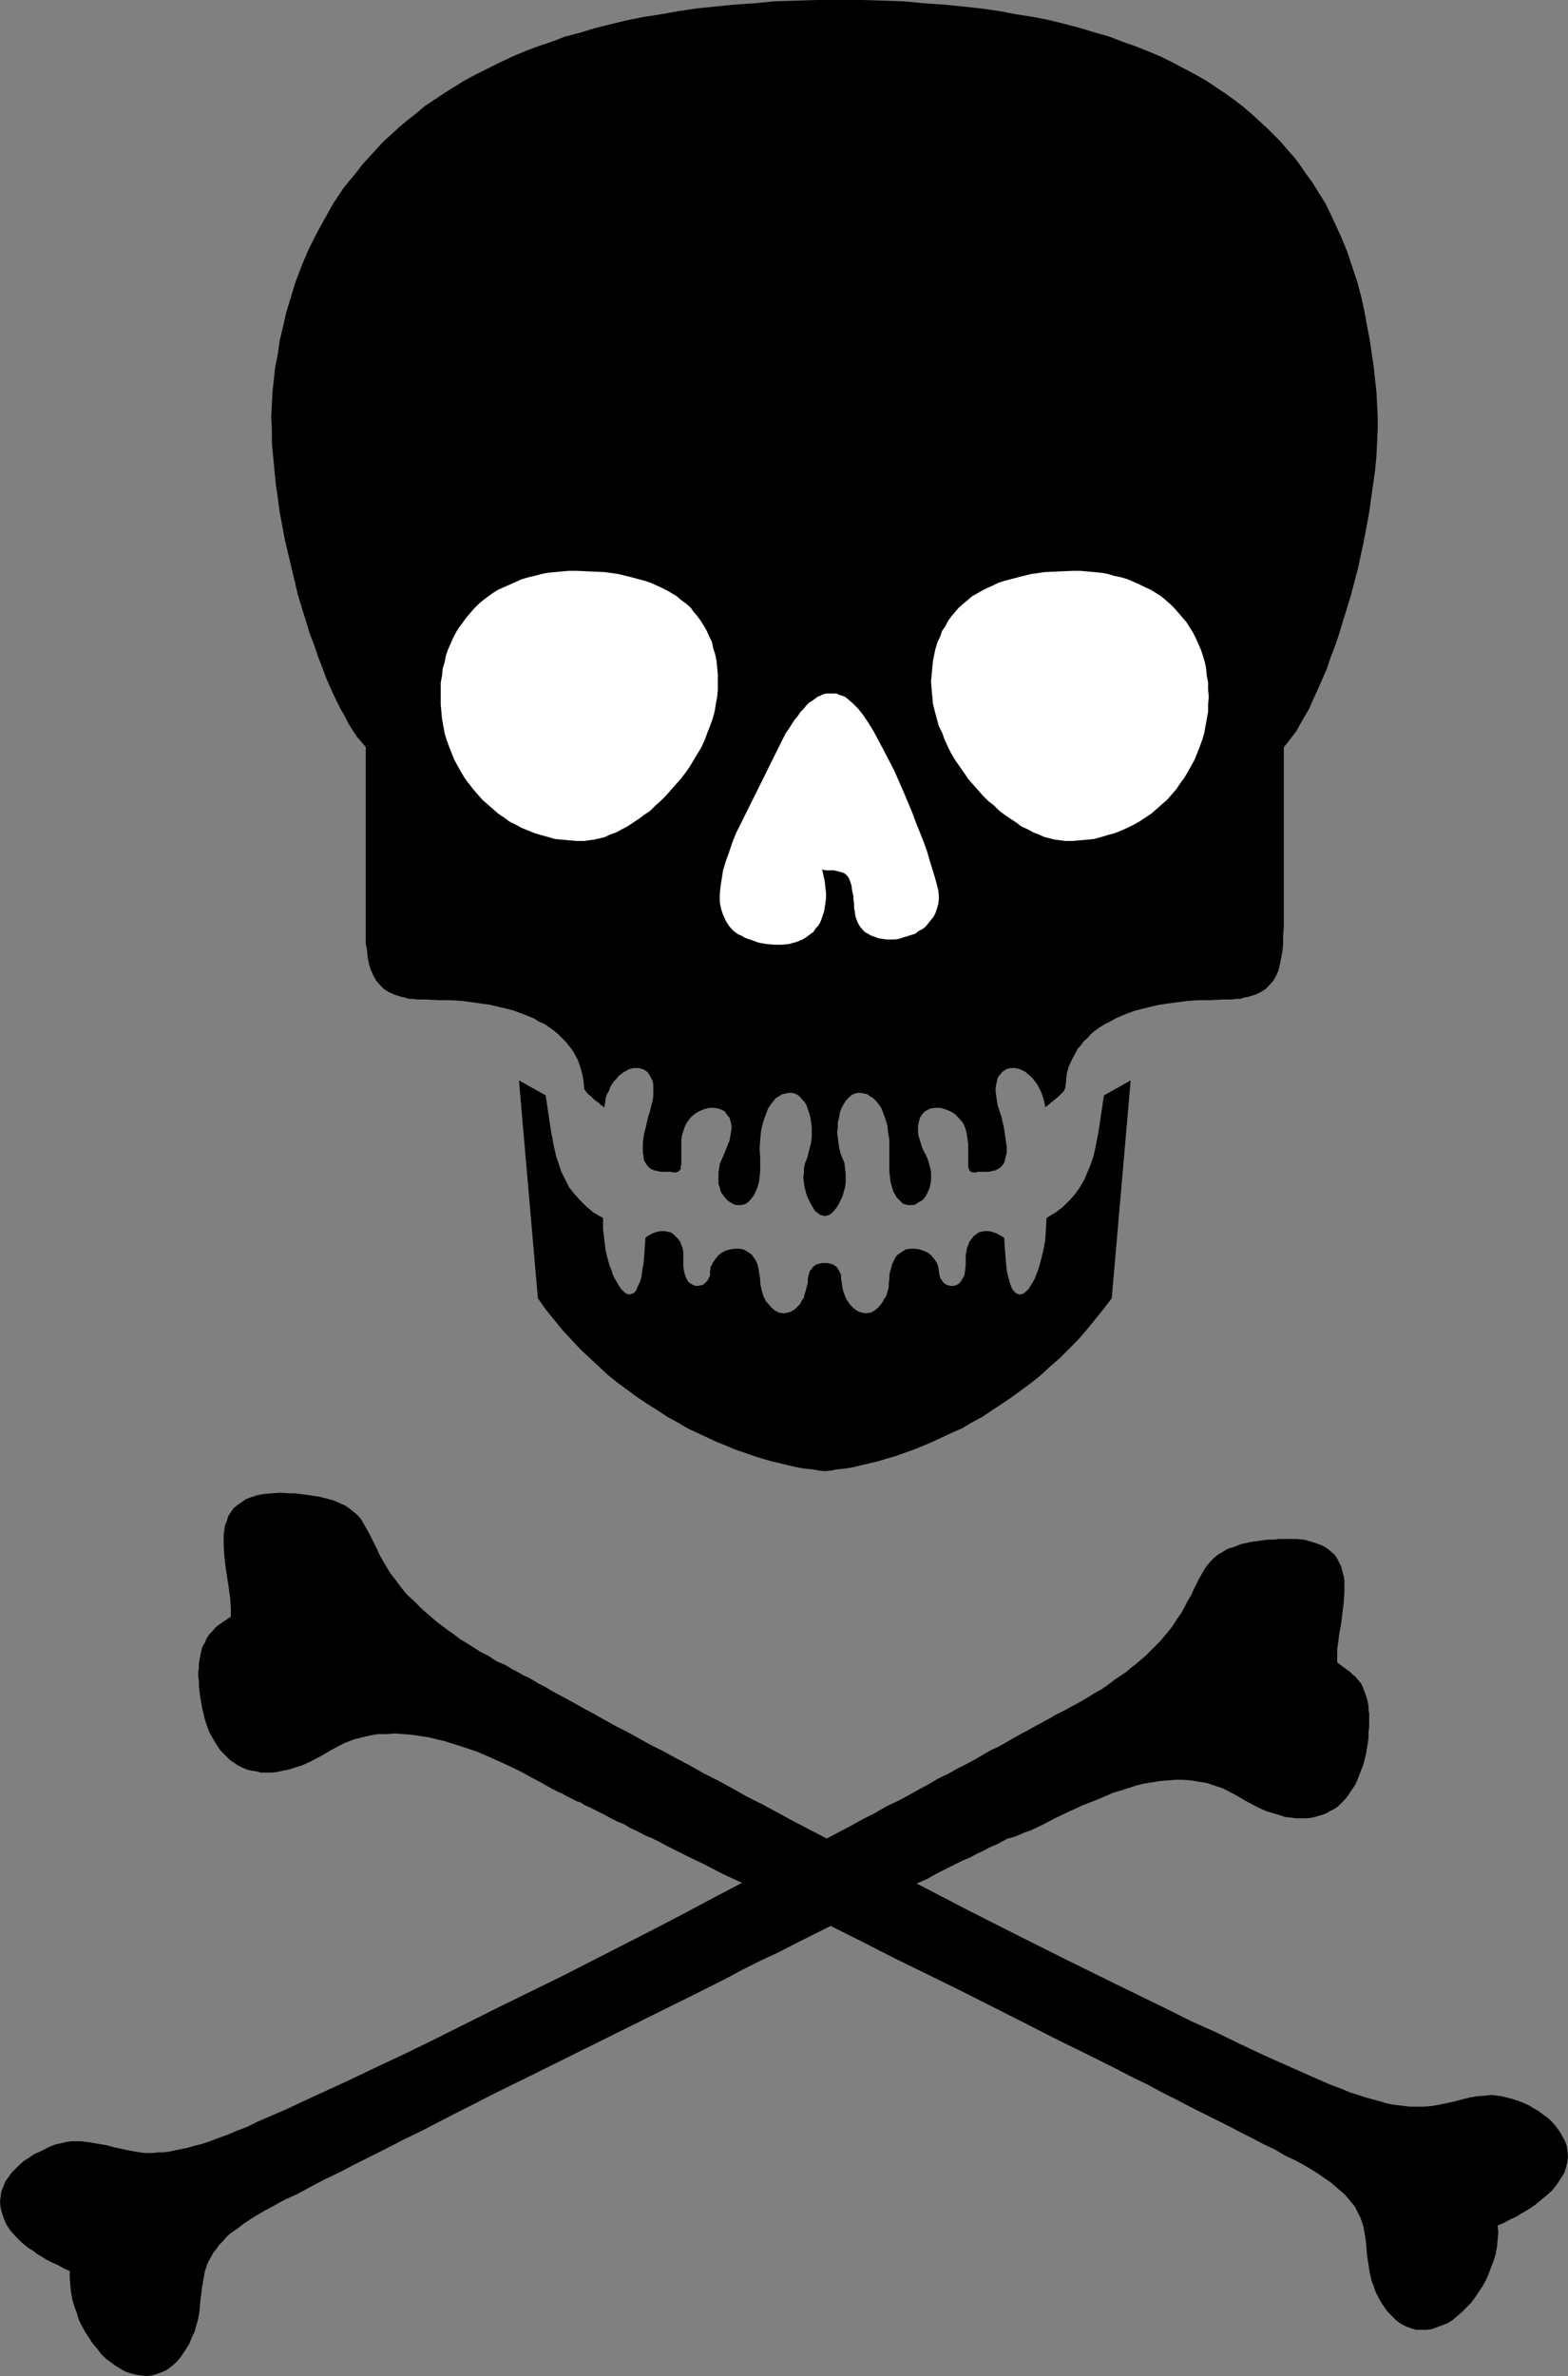
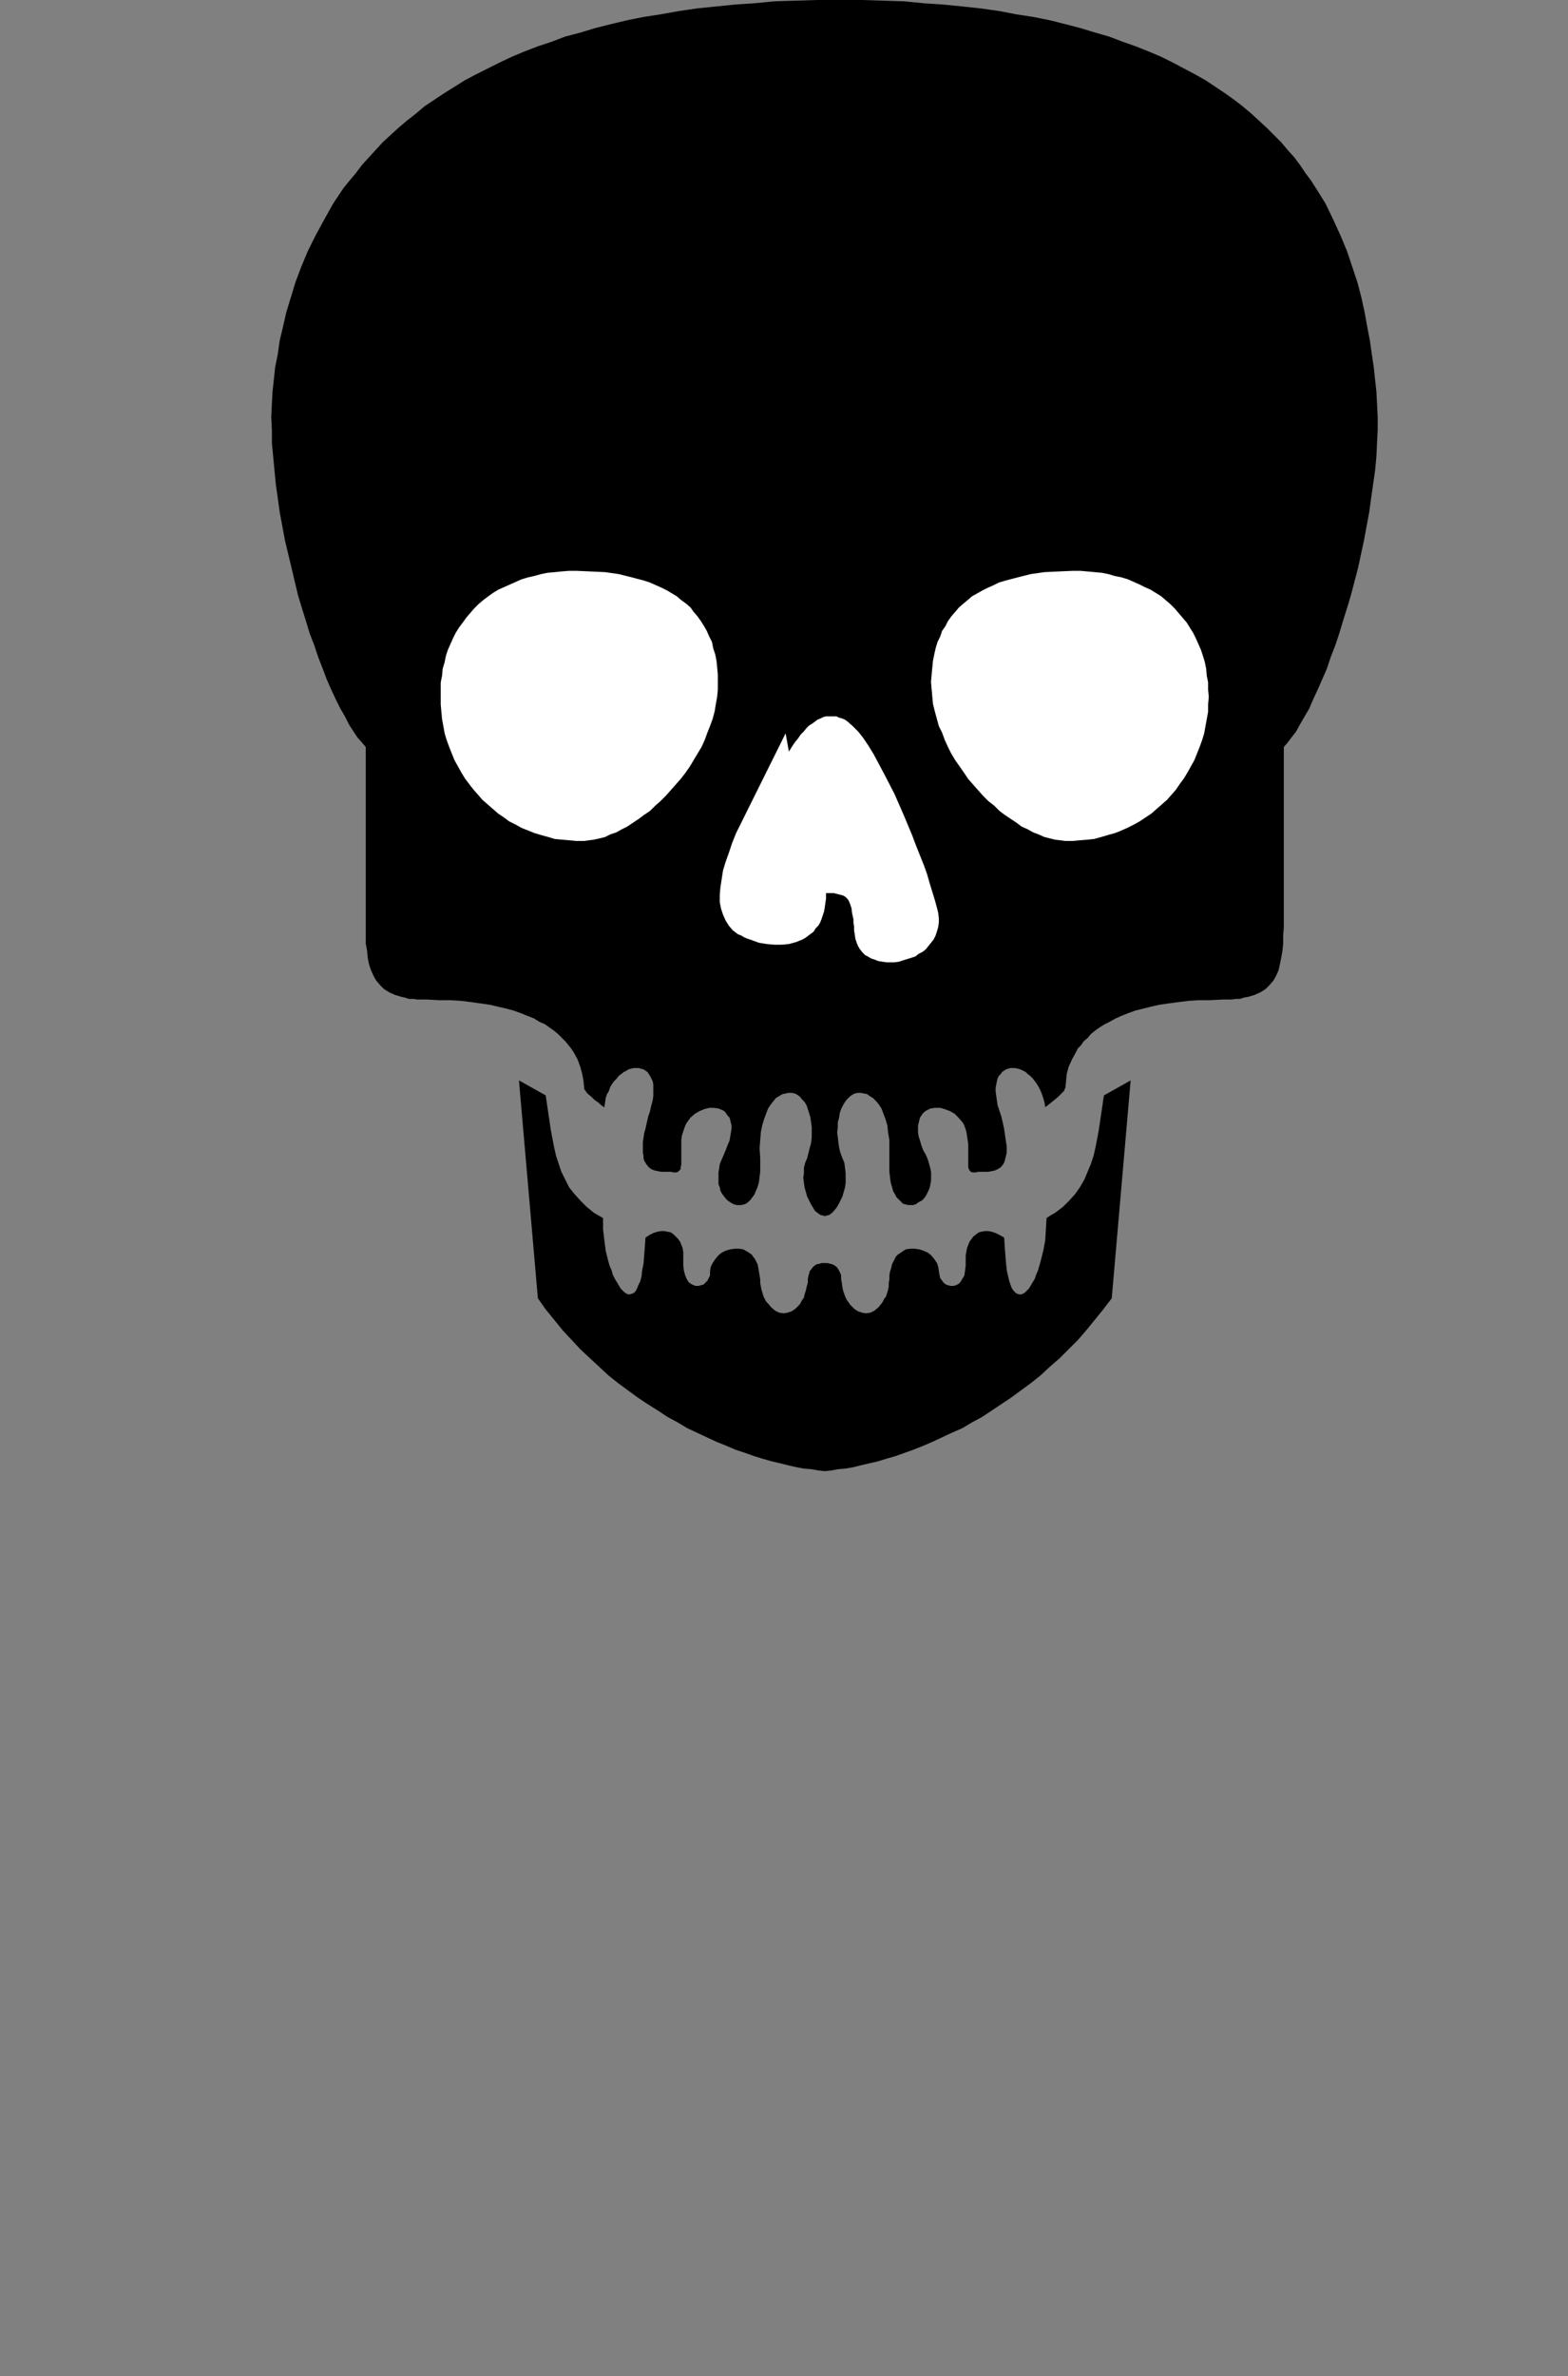
<svg xmlns="http://www.w3.org/2000/svg" xmlns:ns1="http://sodipodi.sourceforge.net/DTD/sodipodi-0.dtd" xmlns:ns2="http://www.inkscape.org/namespaces/inkscape" version="1.0" width="102.816mm" height="155.711mm" id="svg6" ns1:docname="Poison 2.wmf">
  <rect width="100%" height="100%" fill="#808080" stroke="none" />
  <ns1:namedview id="namedview6" pagecolor="#ffffff" bordercolor="#000000" borderopacity="0.25" ns2:showpageshadow="2" ns2:pageopacity="0.0" ns2:pagecheckerboard="0" ns2:deskcolor="#d1d1d1" ns2:document-units="mm" />
  <defs id="defs1">
    <pattern id="WMFhbasepattern" patternUnits="userSpaceOnUse" width="6" height="6" x="0" y="0" />
  </defs>
  <path style="fill:#000000;fill-opacity:1;fill-rule:evenodd;stroke:none" d="m 207.95,0 h -5.494 l -5.17,0.162 -5.332,0.162 -5.009,0.485 -4.847,0.323 -4.847,0.485 -4.686,0.485 -4.363,0.646 -4.524,0.808 -4.201,0.646 -4.039,0.808 -4.039,0.97 -3.878,0.97 -3.716,1.131 -3.716,0.97 -3.393,1.293 -3.393,1.131 -3.393,1.293 -3.07,1.293 -3.07,1.454 -2.908,1.454 -2.908,1.454 -2.747,1.454 -2.585,1.616 -2.585,1.616 -2.424,1.616 -2.424,1.616 -2.101,1.778 -2.262,1.778 -2.101,1.778 -1.939,1.778 -1.939,1.778 -1.777,1.939 -3.393,3.717 -1.454,1.939 -1.616,1.939 -1.454,1.778 -2.585,3.878 -2.262,4.04 -2.101,3.878 -1.939,3.878 -1.616,3.878 -1.454,3.878 -1.131,3.717 -1.131,3.717 -0.808,3.555 -0.808,3.393 -0.485,3.393 -0.646,3.232 -0.323,3.07 -0.323,2.909 -0.162,3.07 -0.162,3.232 0.162,3.232 v 3.232 l 0.323,3.393 0.323,3.393 0.323,3.393 0.485,3.393 0.485,3.555 1.293,6.948 1.616,6.787 1.616,6.787 0.969,3.232 0.969,3.07 0.969,3.232 1.131,2.909 0.969,2.909 1.131,2.909 0.969,2.585 1.131,2.585 1.131,2.424 1.131,2.262 1.131,1.939 0.969,1.939 1.131,1.778 0.969,1.454 1.131,1.293 0.969,1.131 v 44.599 2.101 1.939 l 0.323,1.778 0.162,1.778 0.323,1.616 0.485,1.454 0.646,1.454 0.646,1.131 0.969,1.131 0.969,0.97 1.293,0.808 1.454,0.646 1.616,0.485 0.808,0.162 0.969,0.323 h 1.131 l 0.969,0.162 h 1.131 1.293 l 2.908,0.162 h 2.747 l 2.747,0.162 2.585,0.323 2.262,0.323 2.262,0.323 2.101,0.485 2.101,0.485 1.777,0.485 1.777,0.646 1.616,0.646 1.616,0.646 1.293,0.808 1.454,0.646 1.131,0.808 1.131,0.808 0.969,0.808 0.969,0.97 0.808,0.808 0.808,0.97 0.646,0.808 0.646,0.97 0.969,1.778 0.646,1.778 0.485,1.778 0.323,1.778 0.162,1.616 v 0.323 l 0.323,0.485 0.485,0.646 0.969,0.808 0.808,0.808 0.969,0.646 0.646,0.646 0.323,0.162 0.162,0.162 0.162,0.162 h 0.162 l 0.162,-1.131 0.162,-1.131 0.323,-0.97 0.485,-0.808 0.323,-0.97 0.485,-0.808 0.485,-0.646 0.646,-0.646 0.485,-0.646 0.646,-0.485 0.646,-0.485 0.646,-0.323 0.485,-0.323 0.646,-0.162 0.646,-0.162 h 0.646 0.646 l 0.485,0.162 0.646,0.162 0.485,0.323 0.485,0.323 0.323,0.485 0.323,0.485 0.323,0.646 0.323,0.646 0.162,0.808 v 0.808 0.97 1.131 l -0.162,1.131 -0.323,1.131 -0.323,1.454 -0.485,1.454 -0.323,1.454 -0.323,1.454 -0.323,1.131 -0.162,1.131 -0.162,1.131 v 0.97 0.808 0.808 l 0.162,0.646 v 0.646 l 0.162,0.646 0.323,0.485 0.162,0.323 0.646,0.808 0.646,0.485 0.808,0.323 0.808,0.162 0.808,0.162 h 1.616 0.808 l 0.646,0.162 h 0.646 l 0.485,-0.162 0.323,-0.323 0.323,-0.323 v -0.485 l 0.162,-0.646 v -1.454 -1.778 -1.939 -0.97 l 0.162,-1.131 0.323,-0.97 0.323,-0.97 0.323,-0.808 0.323,-0.485 0.808,-1.131 1.131,-0.97 1.131,-0.646 1.131,-0.485 1.293,-0.323 h 1.131 l 1.131,0.162 1.131,0.485 0.485,0.323 0.323,0.485 0.323,0.485 0.485,0.485 0.162,0.646 0.162,0.646 0.162,0.646 v 0.808 l -0.162,0.97 -0.162,0.97 -0.162,0.97 -0.485,1.131 -0.485,1.293 -0.485,1.131 -0.485,1.131 -0.485,1.131 -0.162,1.131 -0.162,0.97 v 0.97 0.97 0.97 l 0.323,0.808 0.162,0.808 0.323,0.646 0.485,0.646 0.485,0.646 0.485,0.485 0.485,0.323 0.485,0.323 0.646,0.323 0.646,0.162 h 0.485 0.646 l 0.646,-0.162 0.485,-0.162 0.646,-0.485 0.485,-0.485 0.485,-0.646 0.485,-0.646 0.323,-0.808 0.485,-1.131 0.323,-1.131 0.162,-1.293 0.162,-1.454 v -1.454 -1.778 l -0.162,-2.424 0.162,-2.101 0.162,-1.939 0.323,-1.616 0.485,-1.616 0.485,-1.293 0.485,-1.293 0.646,-0.97 0.646,-0.808 0.646,-0.808 0.808,-0.485 0.808,-0.485 0.808,-0.162 0.646,-0.162 h 0.808 l 0.808,0.162 0.646,0.323 0.646,0.485 0.485,0.646 0.646,0.646 0.485,0.808 0.323,0.97 0.323,0.97 0.323,1.131 0.162,1.131 0.162,1.293 v 1.293 1.131 l -0.162,1.454 -0.323,1.131 -0.323,1.293 -0.323,1.293 -0.485,1.131 -0.323,1.293 v 1.293 l -0.162,1.131 0.162,1.293 0.162,1.131 0.323,1.131 0.323,1.131 0.485,0.97 0.485,0.97 0.485,0.808 0.485,0.808 0.646,0.485 0.646,0.485 0.646,0.162 0.646,0.162 h -0.323 l 0.646,-0.162 0.646,-0.162 0.646,-0.485 0.485,-0.485 0.646,-0.808 0.485,-0.808 0.485,-0.97 0.485,-0.97 0.323,-1.131 0.323,-1.131 0.162,-1.131 v -1.293 -1.131 l -0.162,-1.293 -0.162,-1.293 -0.485,-1.131 -0.485,-1.293 -0.323,-1.293 -0.162,-1.131 -0.162,-1.454 -0.162,-1.131 0.162,-1.293 v -1.293 l 0.323,-1.131 0.162,-1.131 0.323,-0.97 0.485,-0.97 0.485,-0.808 0.485,-0.646 0.646,-0.646 0.646,-0.485 0.646,-0.323 0.808,-0.162 h 0.646 l 0.808,0.162 0.808,0.162 0.646,0.485 0.808,0.485 0.808,0.808 0.646,0.808 0.646,0.97 0.485,1.293 0.485,1.293 0.485,1.616 0.162,1.616 0.323,1.939 v 2.101 2.424 1.778 1.454 l 0.162,1.454 0.162,1.293 0.323,1.131 0.323,1.131 0.485,0.808 0.323,0.646 0.646,0.646 0.485,0.485 0.485,0.485 0.646,0.162 0.646,0.162 h 0.485 0.646 l 0.646,-0.162 0.485,-0.323 0.485,-0.323 0.646,-0.323 0.485,-0.485 0.485,-0.646 0.323,-0.646 0.323,-0.646 0.323,-0.808 0.162,-0.808 0.162,-0.97 v -0.97 -0.97 l -0.162,-0.97 -0.323,-1.131 -0.323,-1.131 -0.485,-1.131 -0.646,-1.131 -0.485,-1.293 -0.323,-1.131 -0.323,-0.97 -0.162,-0.97 v -0.97 -0.808 l 0.162,-0.646 0.162,-0.646 0.162,-0.646 0.323,-0.485 0.323,-0.485 0.485,-0.485 0.485,-0.323 0.969,-0.485 1.131,-0.162 h 1.293 l 1.131,0.323 1.293,0.485 1.131,0.646 0.969,0.97 0.969,1.131 0.323,0.485 0.323,0.808 0.323,0.97 0.162,0.97 0.162,1.131 0.162,0.97 v 1.939 1.778 1.454 0.646 l 0.162,0.485 0.162,0.323 0.323,0.323 0.485,0.162 h 0.646 l 0.646,-0.162 h 0.808 1.777 l 0.808,-0.162 0.808,-0.162 0.646,-0.323 0.808,-0.485 0.646,-0.808 0.162,-0.323 0.162,-0.485 0.162,-0.646 0.162,-0.646 0.162,-0.646 v -0.808 -0.808 l -0.162,-0.97 -0.162,-1.131 -0.162,-1.131 -0.162,-1.131 -0.323,-1.454 -0.323,-1.454 -0.485,-1.454 -0.485,-1.454 -0.162,-1.131 -0.162,-1.131 -0.162,-1.131 v -0.97 l 0.162,-0.808 0.162,-0.808 0.162,-0.646 0.323,-0.646 0.485,-0.485 0.323,-0.485 0.485,-0.323 0.485,-0.323 0.485,-0.162 0.646,-0.162 h 0.485 0.646 l 0.646,0.162 0.646,0.162 0.646,0.323 0.646,0.323 0.485,0.485 0.646,0.485 0.646,0.646 0.485,0.646 0.485,0.646 0.485,0.808 0.485,0.97 0.323,0.808 0.323,0.97 0.323,1.131 0.162,1.131 v 0 l 0.162,-0.162 0.323,-0.162 0.162,-0.162 0.808,-0.646 0.808,-0.646 0.969,-0.808 0.808,-0.808 0.646,-0.646 0.162,-0.485 0.162,-0.323 0.162,-1.616 0.162,-1.778 0.485,-1.778 0.808,-1.778 0.969,-1.778 0.485,-0.97 0.808,-0.808 0.646,-0.97 0.969,-0.808 0.808,-0.97 0.969,-0.808 1.131,-0.808 1.293,-0.808 1.293,-0.646 1.454,-0.808 1.454,-0.646 1.616,-0.646 1.777,-0.646 1.939,-0.485 1.939,-0.485 2.1,-0.485 2.262,-0.323 2.424,-0.323 2.585,-0.323 2.585,-0.162 h 2.747 l 3.07,-0.162 h 1.131 1.131 l 1.131,-0.162 h 0.969 l 0.969,-0.323 0.969,-0.162 1.616,-0.485 1.454,-0.646 1.293,-0.808 0.969,-0.97 0.969,-1.131 0.646,-1.131 0.646,-1.454 0.323,-1.454 0.323,-1.616 0.323,-1.778 0.162,-1.778 v -1.939 l 0.162,-2.101 v -44.599 l 0.969,-1.131 0.969,-1.293 1.131,-1.454 0.969,-1.778 1.131,-1.939 1.131,-1.939 0.969,-2.262 1.131,-2.424 1.131,-2.585 1.131,-2.585 0.969,-2.909 1.131,-2.909 0.969,-2.909 0.969,-3.232 0.969,-3.07 0.969,-3.232 1.777,-6.787 1.454,-6.787 1.293,-6.948 0.485,-3.555 0.485,-3.393 0.485,-3.393 0.323,-3.393 0.162,-3.393 0.162,-3.232 v -3.232 l -0.162,-3.232 -0.162,-3.07 -0.323,-2.909 -0.323,-3.07 -0.485,-3.232 -0.485,-3.393 -0.646,-3.393 -0.646,-3.555 -0.808,-3.717 -0.969,-3.717 -1.293,-3.878 -1.293,-3.878 -1.616,-3.878 -1.777,-3.878 -1.939,-4.04 -2.424,-3.878 -1.131,-1.778 -1.454,-1.939 -1.293,-1.939 -1.454,-1.939 -1.616,-1.778 -1.616,-1.939 -1.777,-1.778 -1.777,-1.778 -1.939,-1.778 -1.939,-1.778 -2.101,-1.778 -2.1,-1.616 -2.262,-1.616 -2.424,-1.616 -2.424,-1.616 -2.585,-1.454 -2.747,-1.454 -2.747,-1.454 -2.908,-1.454 -3.07,-1.293 -3.232,-1.293 -3.232,-1.131 L 274.843,9.049 271.45,8.08 267.734,6.948 264.018,5.979 260.14,5.009 256.1,4.201 251.899,3.555 247.698,2.747 243.174,2.101 238.65,1.616 233.803,1.131 228.955,0.808 223.947,0.323 218.776,0.162 213.606,0 Z" id="path1" />
  <path style="fill:#ffffff;fill-opacity:1;fill-rule:evenodd;stroke:none" d="m 144.774,208.291 h -1.939 l -1.777,-0.162 -1.777,-0.162 -1.777,-0.162 -1.616,-0.485 -1.777,-0.485 -1.616,-0.485 -1.616,-0.646 -1.616,-0.646 -1.454,-0.808 -1.616,-0.808 -1.293,-0.97 -1.454,-0.97 -1.293,-1.131 -1.293,-1.131 -1.293,-1.131 -1.131,-1.293 -1.131,-1.293 -1.131,-1.454 -0.969,-1.293 -0.969,-1.616 -0.808,-1.454 -0.808,-1.454 -0.646,-1.616 -0.646,-1.616 -0.646,-1.778 -0.485,-1.616 -0.323,-1.778 -0.323,-1.778 -0.162,-1.778 -0.162,-1.778 v -1.939 -1.778 -1.778 l 0.323,-1.616 0.162,-1.778 0.485,-1.616 0.323,-1.616 0.485,-1.454 0.646,-1.454 0.646,-1.454 0.646,-1.293 0.808,-1.293 0.969,-1.293 0.808,-1.131 0.969,-1.131 0.969,-1.131 1.131,-1.131 1.131,-0.97 1.293,-0.97 1.131,-0.808 1.293,-0.808 1.454,-0.646 1.454,-0.646 1.454,-0.646 1.454,-0.646 1.616,-0.485 1.454,-0.323 1.777,-0.485 1.616,-0.323 1.777,-0.162 1.616,-0.162 1.939,-0.162 h 1.777 l 3.555,0.162 3.555,0.162 3.393,0.485 3.232,0.808 3.07,0.808 1.454,0.485 1.454,0.646 1.454,0.646 1.293,0.646 2.424,1.454 1.131,0.97 1.131,0.808 1.131,0.97 0.808,1.131 0.969,1.131 0.808,1.131 0.808,1.293 0.646,1.131 0.646,1.454 0.646,1.293 0.323,1.616 0.485,1.454 0.323,1.616 0.162,1.616 0.162,1.778 v 1.778 1.939 l -0.162,1.778 -0.323,1.778 -0.323,1.939 -0.485,1.778 -0.646,1.778 -0.646,1.616 -0.646,1.778 -0.808,1.778 -0.969,1.616 -0.969,1.616 -0.969,1.616 -1.131,1.616 -1.131,1.454 -2.424,2.747 -1.293,1.454 -1.293,1.293 -1.293,1.131 -1.293,1.293 -1.454,0.97 -1.293,0.97 -1.454,0.97 -1.454,0.97 -1.293,0.646 -1.454,0.808 -1.454,0.485 -1.293,0.646 -1.293,0.323 -1.454,0.323 -1.293,0.162 z" id="path2" />
  <path style="fill:#000000;fill-opacity:1;fill-rule:evenodd;stroke:none" d="m 204.557,364.388 -1.616,-0.162 -1.777,-0.323 -1.939,-0.162 -1.777,-0.323 -2.1,-0.485 -1.939,-0.485 -2.101,-0.485 -2.262,-0.646 -2.101,-0.646 -2.262,-0.808 -2.424,-0.808 -2.262,-0.97 -2.424,-0.97 -2.424,-1.131 -2.424,-1.131 -2.424,-1.131 -2.424,-1.454 -2.424,-1.293 -2.424,-1.616 -2.585,-1.616 -2.424,-1.616 -2.424,-1.778 -2.424,-1.778 -2.424,-1.939 -2.262,-2.101 -2.262,-2.101 -2.424,-2.262 -2.101,-2.262 -2.262,-2.424 -2.101,-2.585 -2.101,-2.585 -1.939,-2.747 -4.686,-53.971 6.625,3.717 0.646,4.363 0.646,4.363 0.808,4.201 0.485,2.101 0.646,1.939 0.646,1.939 0.969,1.939 0.969,1.939 1.293,1.616 1.454,1.616 1.616,1.616 0.808,0.646 0.969,0.808 1.131,0.646 1.131,0.646 v 2.747 l 0.323,2.747 0.323,2.585 0.646,2.585 0.323,1.131 0.485,1.131 0.323,1.131 0.485,0.97 0.485,0.808 0.485,0.808 0.485,0.808 0.485,0.485 0.485,0.485 0.485,0.323 0.485,0.162 h 0.323 l 0.485,-0.162 0.485,-0.162 0.485,-0.485 0.323,-0.646 0.323,-0.808 0.485,-0.97 0.323,-1.293 0.162,-1.454 0.323,-1.616 0.162,-1.939 0.162,-2.101 0.162,-2.424 0.969,-0.646 0.969,-0.485 0.969,-0.323 0.969,-0.162 h 0.808 l 0.808,0.162 0.808,0.162 0.646,0.485 0.485,0.485 0.646,0.646 0.485,0.646 0.323,0.808 0.323,0.808 0.162,0.97 v 0.97 1.131 1.293 l 0.162,1.293 0.323,1.131 0.323,0.808 0.485,0.808 0.646,0.485 0.646,0.323 0.485,0.162 h 0.646 l 0.646,-0.162 0.646,-0.162 0.485,-0.485 0.485,-0.485 0.323,-0.646 0.323,-0.646 v -0.97 l 0.162,-1.131 0.485,-0.97 0.646,-0.97 0.808,-0.97 0.808,-0.646 0.969,-0.485 1.131,-0.323 1.131,-0.162 h 1.131 l 0.969,0.162 1.131,0.646 0.485,0.323 0.485,0.323 0.323,0.485 0.485,0.646 0.323,0.646 0.323,0.646 0.162,0.808 0.162,0.97 0.162,0.97 0.162,0.97 v 0.97 l 0.162,0.808 0.162,0.808 0.485,1.616 0.323,0.646 0.323,0.646 0.485,0.485 0.808,0.97 0.969,0.808 0.969,0.485 1.131,0.162 0.969,-0.162 0.485,-0.162 0.485,-0.162 0.485,-0.323 0.485,-0.323 0.485,-0.485 0.485,-0.485 0.323,-0.485 0.323,-0.646 0.485,-0.646 0.162,-0.808 0.323,-0.97 0.162,-0.808 0.323,-1.131 v -0.97 l 0.162,-0.808 0.162,-0.485 0.162,-0.646 0.323,-0.323 0.323,-0.485 0.323,-0.323 0.646,-0.485 0.808,-0.162 0.485,-0.162 h 0.485 0.162 0.323 0.162 0.323 l 0.646,0.162 0.646,0.162 0.808,0.485 0.323,0.323 0.323,0.485 0.162,0.323 0.323,0.646 0.162,0.485 v 0.808 l 0.162,0.97 0.162,1.131 0.162,0.808 0.323,0.97 0.323,0.808 0.323,0.646 0.485,0.646 0.323,0.485 0.485,0.485 0.485,0.485 0.485,0.323 0.485,0.323 0.485,0.162 0.485,0.162 0.969,0.162 1.131,-0.162 0.969,-0.485 0.969,-0.808 0.808,-0.97 0.323,-0.485 0.323,-0.646 0.485,-0.646 0.485,-1.616 0.162,-0.808 v -0.808 l 0.162,-0.97 v -0.97 l 0.162,-0.97 0.323,-0.97 0.162,-0.808 0.323,-0.646 0.323,-0.646 0.323,-0.646 0.485,-0.485 0.485,-0.323 0.485,-0.323 0.969,-0.646 1.131,-0.162 h 1.131 l 1.131,0.162 0.969,0.323 1.131,0.485 0.808,0.646 0.808,0.97 0.646,0.97 0.323,0.97 0.162,1.131 0.162,0.97 0.162,0.646 0.485,0.646 0.323,0.485 0.646,0.485 0.485,0.162 0.646,0.162 h 0.646 l 0.646,-0.162 0.646,-0.323 0.485,-0.485 0.485,-0.808 0.485,-0.808 0.162,-1.131 0.162,-1.293 v -1.293 -1.131 l 0.162,-0.97 0.162,-0.97 0.323,-0.808 0.323,-0.808 0.485,-0.646 0.485,-0.646 0.646,-0.485 0.646,-0.485 0.646,-0.162 0.808,-0.162 h 0.969 l 0.808,0.162 0.969,0.323 0.969,0.485 1.131,0.646 0.162,2.424 0.162,2.101 0.162,1.939 0.162,1.616 0.323,1.454 0.323,1.293 0.323,0.97 0.323,0.808 0.485,0.646 0.485,0.485 0.323,0.162 0.485,0.162 h 0.485 l 0.485,-0.162 0.485,-0.323 0.485,-0.485 0.485,-0.485 0.485,-0.808 0.485,-0.808 0.485,-0.808 0.323,-0.97 0.485,-1.131 0.646,-2.262 0.646,-2.585 0.485,-2.585 0.162,-2.747 0.162,-2.747 0.969,-0.646 1.131,-0.646 1.939,-1.454 1.616,-1.616 1.454,-1.616 1.131,-1.616 1.131,-1.939 0.808,-1.939 0.808,-1.939 0.646,-1.939 0.485,-2.101 0.808,-4.201 0.646,-4.363 0.646,-4.363 6.625,-3.717 -4.686,53.971 -2.101,2.747 -2.101,2.585 -2.1,2.585 -2.101,2.424 -2.262,2.262 -2.262,2.262 -2.424,2.101 -2.262,2.101 -2.424,1.939 -2.424,1.778 -2.424,1.778 -2.424,1.616 -2.424,1.616 -2.424,1.616 -2.424,1.293 -2.424,1.454 -2.585,1.131 -2.424,1.131 -2.424,1.131 -2.262,0.97 -2.424,0.97 -2.262,0.808 -2.262,0.808 -2.262,0.646 -2.101,0.646 -2.1,0.485 -2.101,0.485 -1.939,0.485 -1.939,0.323 -1.777,0.162 -1.777,0.323 -1.616,0.162 z" id="path3" />
-   <path style="fill:#ffffff;fill-opacity:1;fill-rule:evenodd;stroke:none" d="m 194.701,181.628 -12.28,24.723 -0.969,2.424 -0.808,2.424 -0.808,2.262 -0.646,2.101 -0.323,2.101 -0.323,2.101 -0.162,1.778 v 1.939 l 0.323,1.616 0.485,1.454 0.646,1.454 0.808,1.293 0.969,1.131 0.646,0.485 0.646,0.485 0.808,0.323 0.808,0.485 0.808,0.323 0.969,0.323 1.777,0.646 1.939,0.323 1.939,0.162 h 1.777 l 1.777,-0.162 1.777,-0.485 1.616,-0.646 0.808,-0.485 0.646,-0.485 0.646,-0.485 0.646,-0.485 0.485,-0.808 0.646,-0.646 0.485,-0.808 0.323,-0.808 0.323,-0.97 0.323,-0.97 0.162,-0.97 0.162,-1.131 0.162,-1.131 v -1.293 l -0.162,-1.454 -0.162,-1.454 -0.323,-1.454 -0.323,-1.454 0.969,0.162 h 0.969 0.969 l 0.646,0.162 0.646,0.162 0.646,0.162 0.485,0.162 0.485,0.323 0.485,0.485 0.323,0.485 0.323,0.808 0.323,0.97 0.162,1.293 0.323,1.454 v 0.808 l 0.162,0.97 v 0.97 l 0.162,0.97 0.162,1.131 0.323,0.97 0.323,0.808 0.485,0.808 0.646,0.808 0.646,0.646 0.646,0.323 0.808,0.485 0.969,0.323 0.808,0.323 0.969,0.162 1.131,0.162 h 0.969 0.969 l 1.131,-0.162 0.969,-0.323 2.101,-0.646 0.969,-0.323 0.808,-0.646 0.969,-0.485 0.808,-0.646 0.646,-0.808 0.646,-0.808 0.646,-0.808 0.485,-0.97 0.323,-0.97 0.323,-1.131 0.162,-1.131 v -1.131 l -0.162,-1.293 -0.323,-1.293 -0.485,-1.778 -0.646,-2.101 -0.646,-2.101 -0.646,-2.262 -0.808,-2.262 -0.969,-2.424 -0.969,-2.424 -0.969,-2.585 -2.1,-5.009 -2.262,-5.171 -2.585,-5.009 -1.293,-2.424 -1.293,-2.424 -1.293,-2.101 -1.293,-1.939 -1.293,-1.616 -1.293,-1.293 -1.293,-1.131 -0.646,-0.485 -0.808,-0.323 -0.646,-0.162 -0.646,-0.323 h -0.646 -0.646 -0.646 -0.646 l -0.646,0.162 -0.646,0.323 -0.808,0.323 -0.646,0.485 -0.646,0.485 -0.808,0.485 -0.646,0.646 -0.646,0.808 -0.808,0.808 -0.646,0.97 -0.808,0.97 -0.646,0.97 -0.808,1.293 z" id="path4" />
+   <path style="fill:#ffffff;fill-opacity:1;fill-rule:evenodd;stroke:none" d="m 194.701,181.628 -12.28,24.723 -0.969,2.424 -0.808,2.424 -0.808,2.262 -0.646,2.101 -0.323,2.101 -0.323,2.101 -0.162,1.778 v 1.939 l 0.323,1.616 0.485,1.454 0.646,1.454 0.808,1.293 0.969,1.131 0.646,0.485 0.646,0.485 0.808,0.323 0.808,0.485 0.808,0.323 0.969,0.323 1.777,0.646 1.939,0.323 1.939,0.162 h 1.777 l 1.777,-0.162 1.777,-0.485 1.616,-0.646 0.808,-0.485 0.646,-0.485 0.646,-0.485 0.646,-0.485 0.485,-0.808 0.646,-0.646 0.485,-0.808 0.323,-0.808 0.323,-0.97 0.323,-0.97 0.162,-0.97 0.162,-1.131 0.162,-1.131 v -1.293 h 0.969 0.969 l 0.646,0.162 0.646,0.162 0.646,0.162 0.485,0.162 0.485,0.323 0.485,0.485 0.323,0.485 0.323,0.808 0.323,0.97 0.162,1.293 0.323,1.454 v 0.808 l 0.162,0.97 v 0.97 l 0.162,0.97 0.162,1.131 0.323,0.97 0.323,0.808 0.485,0.808 0.646,0.808 0.646,0.646 0.646,0.323 0.808,0.485 0.969,0.323 0.808,0.323 0.969,0.162 1.131,0.162 h 0.969 0.969 l 1.131,-0.162 0.969,-0.323 2.101,-0.646 0.969,-0.323 0.808,-0.646 0.969,-0.485 0.808,-0.646 0.646,-0.808 0.646,-0.808 0.646,-0.808 0.485,-0.97 0.323,-0.97 0.323,-1.131 0.162,-1.131 v -1.131 l -0.162,-1.293 -0.323,-1.293 -0.485,-1.778 -0.646,-2.101 -0.646,-2.101 -0.646,-2.262 -0.808,-2.262 -0.969,-2.424 -0.969,-2.424 -0.969,-2.585 -2.1,-5.009 -2.262,-5.171 -2.585,-5.009 -1.293,-2.424 -1.293,-2.424 -1.293,-2.101 -1.293,-1.939 -1.293,-1.616 -1.293,-1.293 -1.293,-1.131 -0.646,-0.485 -0.808,-0.323 -0.646,-0.162 -0.646,-0.323 h -0.646 -0.646 -0.646 -0.646 l -0.646,0.162 -0.646,0.323 -0.808,0.323 -0.646,0.485 -0.646,0.485 -0.808,0.485 -0.646,0.646 -0.646,0.808 -0.808,0.808 -0.646,0.97 -0.808,0.97 -0.646,0.97 -0.808,1.293 z" id="path4" />
  <path style="fill:#ffffff;fill-opacity:1;fill-rule:evenodd;stroke:none" d="m 264.018,208.291 h 1.777 l 1.777,-0.162 1.939,-0.162 1.616,-0.162 1.777,-0.485 1.616,-0.485 1.777,-0.485 1.616,-0.646 1.454,-0.646 1.616,-0.808 1.454,-0.808 1.454,-0.97 1.454,-0.97 1.293,-1.131 1.293,-1.131 1.293,-1.131 1.131,-1.293 1.131,-1.293 0.969,-1.454 0.969,-1.293 0.969,-1.616 0.808,-1.454 0.808,-1.454 0.646,-1.616 0.646,-1.616 0.646,-1.778 0.485,-1.616 0.323,-1.778 0.323,-1.778 0.323,-1.778 v -1.778 l 0.162,-1.939 -0.162,-1.778 v -1.778 l -0.323,-1.616 -0.162,-1.778 -0.323,-1.616 -0.485,-1.616 -0.485,-1.454 -0.646,-1.454 -0.646,-1.454 -0.646,-1.293 -0.808,-1.293 -0.808,-1.293 -0.969,-1.131 -0.969,-1.131 -0.969,-1.131 -1.131,-1.131 -1.131,-0.97 -1.131,-0.97 -1.293,-0.808 -1.293,-0.808 -1.454,-0.646 -1.293,-0.646 -1.454,-0.646 -1.454,-0.646 -1.616,-0.485 -1.616,-0.323 -1.616,-0.485 -1.616,-0.323 -1.777,-0.162 -1.777,-0.162 -1.777,-0.162 h -1.777 l -3.716,0.162 -3.393,0.162 -3.393,0.485 -3.232,0.808 -3.07,0.808 -1.616,0.485 -1.293,0.646 -1.454,0.646 -1.293,0.646 -2.585,1.454 -1.131,0.97 -0.969,0.808 -1.131,0.97 -0.969,1.131 -0.969,1.131 -0.808,1.131 -0.646,1.293 -0.808,1.131 -0.485,1.454 -0.646,1.293 -0.485,1.616 -0.323,1.454 -0.323,1.616 -0.162,1.616 -0.162,1.778 -0.162,1.778 0.162,1.939 0.162,1.778 0.162,1.778 0.485,1.939 0.485,1.778 0.485,1.778 0.808,1.616 0.646,1.778 0.808,1.778 0.808,1.616 0.969,1.616 1.131,1.616 1.131,1.616 0.969,1.454 2.424,2.747 1.293,1.454 1.293,1.293 1.454,1.131 1.293,1.293 1.293,0.97 1.454,0.97 1.454,0.97 1.293,0.97 1.454,0.646 1.454,0.808 1.293,0.485 1.454,0.646 1.293,0.323 1.293,0.323 1.293,0.162 z" id="path5" />
-   <path style="fill:#000000;fill-opacity:1;fill-rule:evenodd;stroke:none" d="m 205.85,477.017 7.756,3.878 7.917,4.04 16.158,7.918 15.996,8.08 7.917,4.04 7.917,3.878 7.433,3.717 3.716,1.939 3.716,1.778 3.555,1.939 3.555,1.778 3.393,1.778 3.232,1.616 3.232,1.616 3.232,1.616 3.07,1.616 2.908,1.454 2.747,1.454 2.747,1.293 2.424,1.454 2.424,1.131 2.101,1.131 1.939,1.131 1.777,1.131 1.616,1.131 1.454,0.97 1.293,1.131 1.131,0.97 1.131,0.97 0.808,0.97 0.808,0.97 0.808,0.97 0.485,0.97 0.485,0.97 0.485,0.97 0.646,1.939 0.323,1.778 0.323,1.939 0.162,1.939 0.162,1.939 0.323,1.939 0.323,2.101 0.485,2.101 0.485,1.131 0.323,1.131 0.969,1.939 0.969,1.616 1.131,1.616 1.131,1.131 1.131,1.131 1.131,0.808 1.293,0.646 1.293,0.485 1.131,0.323 h 1.293 1.293 l 1.293,-0.162 1.293,-0.485 1.293,-0.485 1.293,-0.485 1.293,-0.808 1.131,-0.97 1.131,-0.97 1.131,-1.131 1.131,-1.131 0.969,-1.293 0.969,-1.454 0.969,-1.454 0.808,-1.454 0.646,-1.454 0.646,-1.778 0.646,-1.616 0.485,-1.616 0.323,-1.778 0.162,-1.778 0.162,-1.778 -0.162,-1.778 1.616,-0.646 1.454,-0.808 1.454,-0.646 1.293,-0.808 1.131,-0.646 1.293,-0.808 0.969,-0.646 0.969,-0.808 1.777,-1.454 1.616,-1.454 1.131,-1.454 0.969,-1.454 0.808,-1.293 0.485,-1.454 0.323,-1.454 0.162,-1.293 -0.162,-1.293 -0.162,-1.293 -0.485,-1.293 -0.646,-1.131 -0.646,-1.131 -0.808,-1.131 -0.969,-1.131 -0.969,-0.97 -1.131,-0.808 -1.293,-0.97 -1.131,-0.646 -1.293,-0.808 -1.454,-0.646 -1.293,-0.485 -1.454,-0.485 -1.293,-0.323 -1.293,-0.323 -1.293,-0.162 -1.293,-0.162 -1.131,0.162 -2.262,0.162 -1.939,0.323 -1.939,0.485 -1.777,0.485 -3.716,0.808 -1.939,0.323 -1.939,0.162 h -1.131 -1.131 -1.293 l -1.293,-0.162 -1.293,-0.162 -1.454,-0.162 -1.616,-0.323 -1.616,-0.485 -1.777,-0.485 -1.777,-0.485 -1.939,-0.646 -2.1,-0.646 -2.262,-0.97 -2.262,-0.808 -2.585,-1.131 -2.585,-1.131 -5.817,-2.585 -5.817,-2.585 -5.817,-2.747 -5.978,-2.909 -6.14,-2.747 -6.14,-3.07 -12.28,-5.979 -12.441,-6.14 -12.603,-6.302 -12.441,-6.302 -12.118,-6.302 2.585,-1.131 2.262,-1.293 2.262,-1.131 2.262,-1.131 1.939,-0.97 1.939,-0.808 1.777,-0.97 1.454,-0.646 1.454,-0.808 1.131,-0.485 1.131,-0.485 0.808,-0.485 0.646,-0.323 0.646,-0.323 0.162,-0.162 h 0.162 l 1.293,-0.323 1.293,-0.485 1.454,-0.646 1.454,-0.485 3.07,-1.454 3.07,-1.616 3.393,-1.616 3.555,-1.616 3.716,-1.454 3.716,-1.616 3.716,-1.131 1.939,-0.646 1.939,-0.485 1.939,-0.323 2.101,-0.323 1.777,-0.162 2.1,-0.162 h 1.939 l 1.939,0.162 1.939,0.323 1.939,0.323 1.939,0.646 1.939,0.646 1.939,0.97 1.777,0.97 1.939,1.131 1.777,0.97 1.616,0.808 1.777,0.808 1.616,0.485 1.616,0.485 1.454,0.485 1.454,0.162 1.293,0.162 h 1.454 1.293 l 1.293,-0.162 1.131,-0.323 1.131,-0.323 0.969,-0.323 1.131,-0.646 0.969,-0.485 0.969,-0.646 0.808,-0.808 0.808,-0.808 0.808,-0.97 0.646,-0.97 0.646,-0.97 0.646,-0.97 0.485,-1.131 0.485,-1.293 0.969,-2.424 0.646,-2.585 0.485,-2.909 0.162,-1.293 v -1.293 l 0.162,-1.293 v -1.131 -1.131 -1.131 l -0.162,-0.808 v -0.97 l -0.323,-1.616 -0.485,-1.454 -0.485,-1.293 -0.485,-1.131 -0.808,-0.97 -0.646,-0.808 -0.808,-0.646 -0.646,-0.646 -1.616,-1.131 -1.454,-1.131 v -0.97 -1.131 -1.131 l 0.162,-1.131 0.162,-1.293 0.162,-1.293 0.485,-2.585 0.323,-2.747 0.323,-2.585 0.162,-2.747 v -1.293 -1.293 l -0.162,-1.131 -0.323,-1.131 -0.323,-1.293 -0.485,-0.97 -0.485,-0.97 -0.646,-0.97 -0.969,-0.808 -0.969,-0.808 -1.131,-0.646 -1.293,-0.485 -1.454,-0.485 -1.777,-0.485 -1.939,-0.162 h -2.1 -2.262 l -1.293,0.162 h -1.293 l -1.293,0.162 -1.131,0.162 -1.293,0.162 -0.969,0.162 -2.101,0.485 -1.616,0.646 -1.616,0.485 -1.293,0.808 -1.131,0.646 -0.969,0.808 -0.969,0.97 -0.808,0.97 -0.646,0.97 -0.646,1.131 -0.646,1.131 -0.646,1.293 -0.646,1.293 -0.646,1.454 -0.808,1.293 -0.808,1.616 -0.808,1.454 -1.131,1.616 -1.131,1.778 -1.293,1.616 -1.616,1.939 -1.777,1.778 -1.939,1.939 -1.131,0.97 -1.131,0.97 -1.293,0.97 -1.293,1.131 -1.454,0.97 -1.454,0.97 -1.454,1.131 -1.616,1.131 -1.777,0.97 -1.777,1.131 -1.939,1.131 -2.101,1.131 -2.101,1.131 -2.262,1.131 v 0 l -0.162,0.162 -0.323,0.162 -0.485,0.323 -0.646,0.323 -0.646,0.323 -0.808,0.485 -0.969,0.485 -1.131,0.646 -1.131,0.646 -1.293,0.646 -1.454,0.808 -1.454,0.808 -1.616,0.97 -1.777,0.97 -1.777,0.808 -1.939,1.131 -1.939,1.131 -2.101,1.131 -2.262,1.131 -2.262,1.293 -2.424,1.131 -2.424,1.454 -2.424,1.293 -2.585,1.454 -2.747,1.454 -2.747,1.293 -2.747,1.616 -2.908,1.454 -2.908,1.616 -6.14,3.232 -8.079,-4.201 -3.878,-2.101 -3.878,-2.101 -3.878,-1.939 -3.716,-2.101 -3.555,-1.939 -3.555,-1.778 -3.393,-1.939 -3.393,-1.778 -3.232,-1.778 -3.232,-1.616 -2.908,-1.616 -2.908,-1.616 -2.908,-1.454 -2.585,-1.454 -2.585,-1.454 -2.424,-1.293 -2.262,-1.293 -2.101,-1.131 -2.101,-1.131 -1.777,-0.97 -1.616,-0.97 -1.616,-0.808 -1.293,-0.808 -1.131,-0.646 -1.131,-0.485 -0.808,-0.485 -0.646,-0.323 -0.485,-0.323 -0.323,-0.162 h -0.162 l -2.101,-1.293 -2.262,-0.97 -1.939,-1.293 -1.939,-0.97 -1.777,-1.131 -1.777,-1.131 -1.616,-0.97 -1.454,-1.131 -1.616,-1.131 -2.585,-1.939 -2.424,-2.101 -1.131,-0.97 -1.939,-1.939 -1.939,-1.778 -1.454,-1.778 -1.293,-1.778 -1.293,-1.616 -0.969,-1.616 -0.969,-1.616 -0.808,-1.454 -0.646,-1.454 -0.646,-1.293 -0.646,-1.293 -0.646,-1.293 -0.646,-1.131 -0.646,-1.131 -0.646,-1.131 -0.808,-0.97 -0.969,-0.808 -0.969,-0.808 -1.131,-0.808 -1.454,-0.646 -1.454,-0.646 -1.777,-0.485 -1.939,-0.485 -1.131,-0.162 -1.131,-0.162 -1.131,-0.162 -1.293,-0.162 -1.293,-0.162 h -1.293 l -2.262,-0.162 -2.262,0.162 -1.777,0.162 -1.777,0.323 -1.454,0.485 -1.293,0.485 -1.131,0.808 -0.969,0.646 -0.969,0.808 -0.646,0.97 -0.646,0.97 -0.323,1.131 -0.485,1.131 -0.162,1.131 -0.162,1.293 v 1.293 1.293 l 0.162,2.585 0.323,2.747 0.808,5.332 0.323,2.424 0.162,2.424 v 0.97 1.131 l -1.454,0.97 -1.616,1.131 -0.808,0.646 -0.646,0.808 -0.808,0.808 -0.646,0.97 -0.485,1.131 -0.646,1.131 -0.323,1.454 -0.323,1.616 -0.162,0.97 v 0.97 l -0.162,1.131 v 0.97 l 0.162,1.293 v 1.131 l 0.162,1.293 0.162,1.454 0.485,2.747 0.646,2.747 0.808,2.424 0.485,1.131 0.646,1.131 0.646,1.131 0.646,0.97 0.646,0.97 0.808,0.808 0.808,0.808 0.808,0.808 0.969,0.646 0.969,0.646 0.969,0.485 1.131,0.485 1.131,0.323 1.293,0.162 1.131,0.323 h 1.293 1.454 l 1.293,-0.162 1.454,-0.323 1.616,-0.323 1.454,-0.485 1.616,-0.485 1.777,-0.808 1.616,-0.808 1.777,-0.97 1.939,-1.131 1.777,-0.97 1.939,-0.97 2.101,-0.808 1.939,-0.485 2.101,-0.485 1.939,-0.323 H 95.816 l 2.101,-0.162 2.101,0.162 2.101,0.162 2.101,0.323 2.1,0.323 1.939,0.485 2.1,0.485 4.039,1.293 3.878,1.293 3.716,1.616 3.555,1.616 3.393,1.616 1.454,0.808 1.454,0.808 1.293,0.646 1.454,0.808 1.131,0.646 1.131,0.646 0.969,0.485 0.969,0.485 v 0 h 0.162 l 0.323,0.162 0.323,0.162 0.485,0.323 0.646,0.323 0.646,0.323 0.646,0.323 0.969,0.485 0.969,0.323 0.969,0.646 1.131,0.485 1.293,0.646 1.293,0.646 1.293,0.646 1.454,0.808 1.616,0.808 1.616,0.646 1.616,0.97 1.777,0.808 1.777,0.97 1.939,0.808 1.939,0.97 2.101,1.131 4.201,2.101 4.363,2.101 4.686,2.424 4.847,2.262 -7.109,3.717 -7.271,3.878 -7.433,3.878 -7.594,3.878 -15.188,7.756 -15.511,7.595 -15.511,7.756 -7.594,3.717 -7.594,3.555 -7.433,3.555 -7.433,3.393 -7.271,3.393 -7.109,3.07 -2.585,1.293 -2.585,0.97 -2.262,0.97 -2.262,0.808 -2.101,0.808 -1.939,0.646 -1.939,0.485 -1.616,0.485 -1.616,0.323 -1.616,0.323 -1.454,0.323 -1.293,0.162 H 39.263 l -1.293,0.162 h -1.131 -1.131 l -2.101,-0.323 -1.777,-0.323 -3.716,-0.808 -1.777,-0.485 -1.939,-0.323 -1.939,-0.323 -2.262,-0.323 h -1.131 -1.293 l -1.293,0.162 -1.293,0.323 -1.454,0.323 -1.293,0.485 -1.293,0.646 -1.293,0.646 -1.454,0.646 -1.131,0.808 -1.293,0.808 -1.131,0.97 -0.969,0.97 -0.969,0.97 -0.808,1.131 -0.808,1.131 -0.485,1.293 -0.485,1.131 -0.162,1.293 L 0,545.37 l 0.162,1.454 0.323,1.293 0.485,1.454 0.646,1.454 0.969,1.454 1.293,1.454 1.454,1.454 1.777,1.454 1.131,0.646 0.969,0.808 1.131,0.646 1.293,0.808 1.293,0.646 1.454,0.646 1.454,0.808 1.454,0.646 v 1.778 l 0.162,1.939 0.162,1.616 0.323,1.778 0.485,1.616 0.646,1.778 0.485,1.616 0.808,1.616 0.808,1.454 0.969,1.454 0.808,1.293 1.131,1.293 0.969,1.293 1.131,1.131 1.293,0.97 1.131,0.808 1.293,0.808 1.131,0.646 1.454,0.485 1.293,0.323 1.131,0.162 1.293,0.162 1.454,-0.162 1.131,-0.323 1.293,-0.485 1.131,-0.485 1.293,-0.97 1.131,-0.97 1.131,-1.293 0.969,-1.454 1.131,-1.778 0.808,-1.939 0.485,-0.97 0.323,-1.131 0.646,-2.262 0.323,-1.939 0.162,-2.101 0.485,-3.878 0.323,-1.778 0.323,-1.939 0.646,-1.939 0.485,-0.97 0.485,-0.808 0.485,-0.97 0.808,-0.97 0.646,-0.97 0.969,-0.97 0.969,-1.131 1.131,-0.97 1.454,-0.97 1.454,-1.131 1.454,-0.97 1.777,-1.131 1.939,-1.131 2.101,-1.131 2.908,-1.616 3.232,-1.454 3.232,-1.778 3.393,-1.778 3.716,-1.778 3.716,-1.939 3.878,-1.939 4.201,-2.101 4.039,-2.101 4.363,-2.101 4.363,-2.262 4.363,-2.262 4.524,-2.262 4.686,-2.424 9.533,-4.686 38.455,-19.068 9.371,-4.686 4.524,-2.424 4.524,-2.262 4.524,-2.101 4.363,-2.262 4.201,-2.101 z" id="path6" />
</svg>